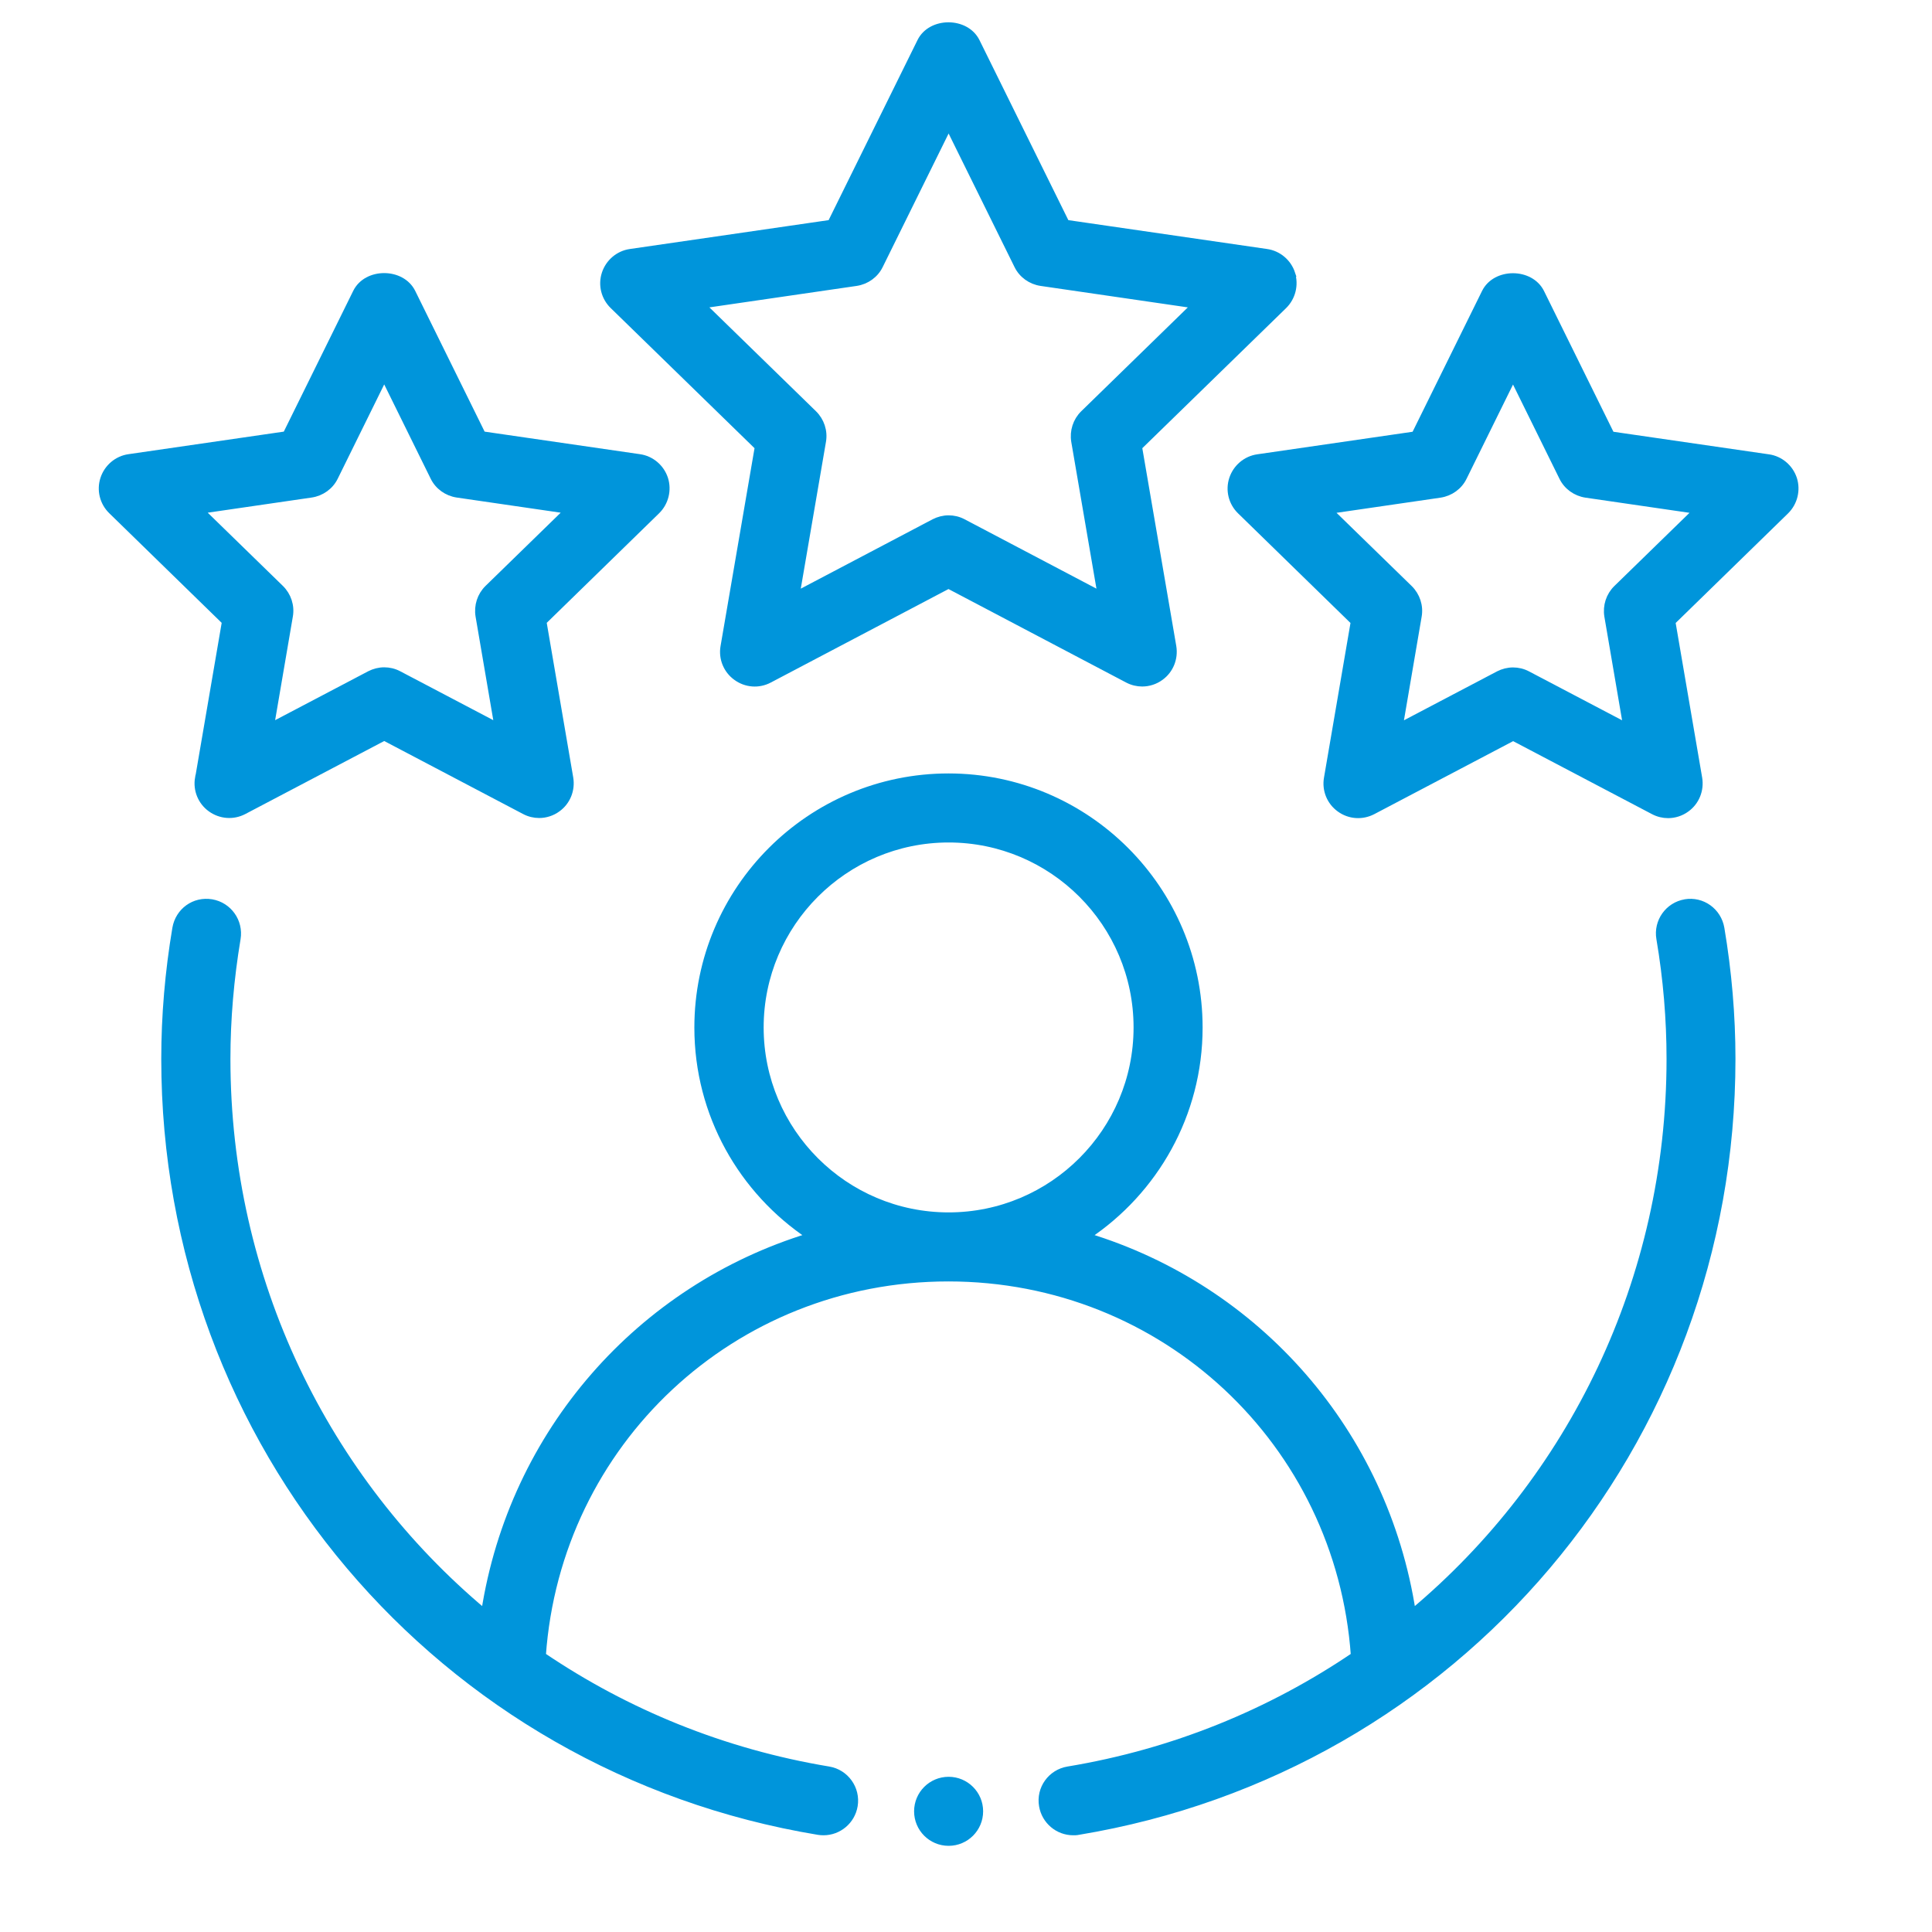
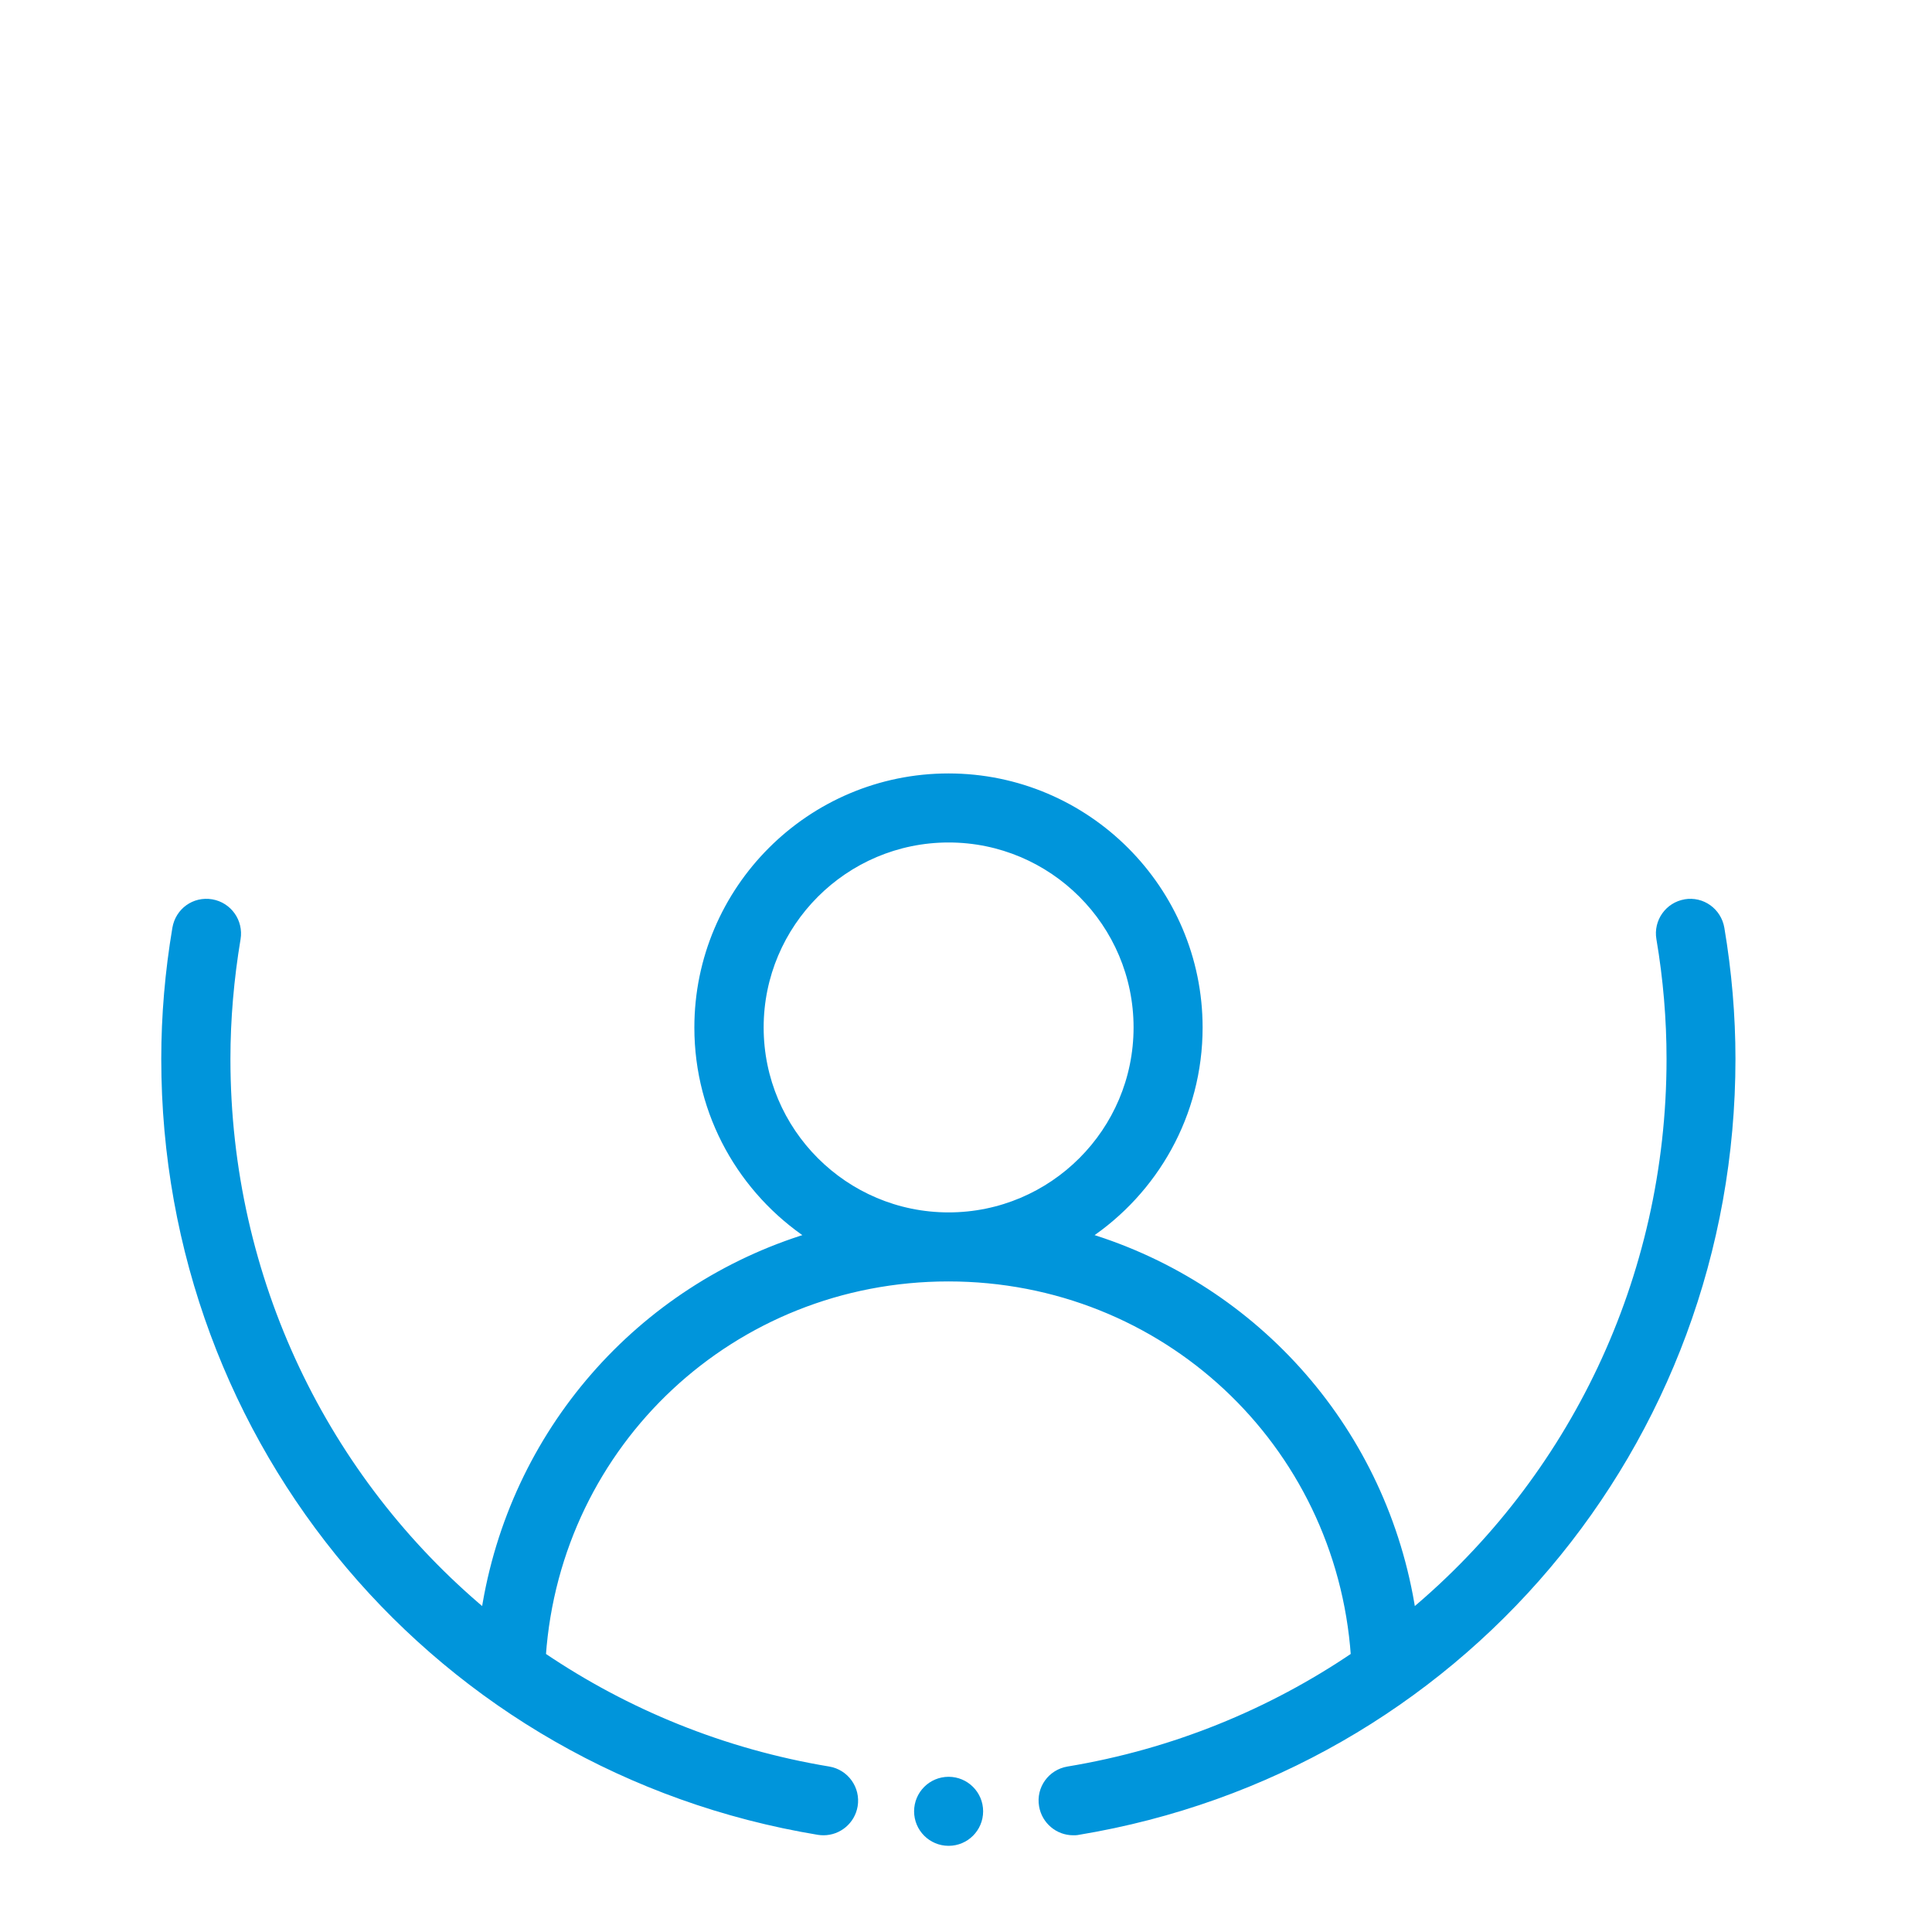
<svg xmlns="http://www.w3.org/2000/svg" id="Layer_1" data-name="Layer 1" width="150" height="150" viewBox="0 0 150 150">
  <defs>
    <style>
      .cls-1, .cls-2 {
        fill: #0095db;
        stroke: #0095db;
        stroke-miterlimit: 10;
        stroke-width: .5px;
      }

      .cls-2 {
        fill-rule: evenodd;
      }
    </style>
  </defs>
  <g>
    <path class="cls-2" d="M130.84,70.07c-1.32.22-2.22,1.48-1.99,2.81.53,3.12.79,6.26.79,9.33,0,17.16-7.65,32.65-19.97,42.96-2.15-13.97-12.07-25.18-25.25-29.19,5.24-3.49,8.7-9.45,8.7-16.2,0-10.74-8.74-19.48-19.48-19.48s-19.48,8.73-19.48,19.48c0,6.76,3.46,12.71,8.7,16.2-13.17,4.01-23.09,15.22-25.25,29.19-12.32-10.31-19.97-25.8-19.97-42.96,0-3.08.27-6.21.79-9.33.22-1.33-.67-2.58-1.99-2.81-1.36-.23-2.58.67-2.81,2-.57,3.38-.86,6.79-.86,10.14,0,29.9,21.35,55.13,50.77,60,.13.02.27.03.4.03,1.17,0,2.2-.85,2.4-2.04.22-1.33-.68-2.58-2-2.8-8.2-1.36-15.71-4.46-22.21-8.86,1.17-16.52,14.75-29.3,31.5-29.3s30.33,12.78,31.5,29.3c-6.5,4.4-14,7.5-22.21,8.86-1.33.22-2.23,1.47-2,2.8.2,1.19,1.23,2.04,2.4,2.04.13,0,.27,0,.4-.03,29.42-4.87,50.77-30.1,50.77-60,0-3.35-.29-6.76-.86-10.14-.23-1.33-1.47-2.23-2.81-2ZM59.04,79.77c0-8.05,6.55-14.61,14.61-14.61s14.61,6.55,14.61,14.61-6.55,14.61-14.61,14.61-14.61-6.55-14.61-14.61Z" />
-     <path class="cls-2" d="M100.31,21.24c-.29-.88-1.05-1.53-1.97-1.66l-15.56-2.26-6.96-14.1c-.82-1.65-3.55-1.65-4.36,0l-6.96,14.1-15.56,2.26c-.92.13-1.68.78-1.97,1.66-.29.88-.05,1.85.62,2.5l11.26,10.97-2.66,15.49c-.16.92.22,1.84.97,2.38.75.55,1.74.63,2.57.19l13.91-7.32,13.91,7.32c.36.19.75.28,1.13.28.5,0,1.01-.16,1.43-.47.75-.54,1.12-1.46.97-2.38l-2.66-15.49,11.26-10.97c.66-.65.9-1.62.62-2.5ZM84.12,32.11c-.57.56-.83,1.36-.7,2.16l2.04,11.89-10.68-5.62c-.36-.19-.74-.28-1.13-.28s-.78.1-1.13.28l-10.68,5.62,2.04-11.89c.14-.79-.13-1.6-.7-2.16l-8.64-8.42,11.94-1.74c.79-.12,1.48-.61,1.83-1.33l5.34-10.82,5.34,10.82c.35.72,1.04,1.21,1.83,1.33l11.94,1.74-8.64,8.42Z" />
-     <path class="cls-2" d="M15.39,60.41c-.16.92.22,1.84.97,2.38.76.55,1.75.62,2.57.19l10.9-5.73,10.9,5.73c.36.19.75.28,1.13.28.5,0,1.01-.16,1.43-.47.75-.54,1.12-1.46.97-2.38l-2.08-12.14,8.82-8.6c.66-.65.9-1.62.62-2.5-.29-.88-1.05-1.53-1.97-1.66l-12.19-1.77-5.45-11.05c-.82-1.65-3.55-1.65-4.36,0l-5.45,11.05-12.19,1.77c-.92.13-1.68.78-1.97,1.66-.29.88-.05,1.85.62,2.5l8.82,8.6-2.08,12.14ZM15.59,39.63l8.58-1.25c.79-.12,1.48-.61,1.83-1.33l3.83-7.77,3.83,7.77c.35.72,1.04,1.21,1.83,1.33l8.58,1.25-6.2,6.04c-.57.56-.83,1.36-.7,2.16l1.46,8.54-7.67-4.03c-.36-.19-.74-.28-1.13-.28s-.78.1-1.13.28l-7.67,4.03,1.46-8.54c.14-.79-.13-1.6-.7-2.16l-6.2-6.04Z" />
-     <path class="cls-2" d="M137.29,35.52l-12.19-1.77-5.45-11.05c-.82-1.65-3.55-1.65-4.36,0l-5.45,11.05-12.19,1.77c-.92.13-1.68.78-1.97,1.66-.29.88-.05,1.85.62,2.5l8.82,8.6-2.08,12.14c-.16.92.22,1.84.97,2.38.75.55,1.74.62,2.57.19l10.9-5.73,10.9,5.73c.36.19.75.28,1.13.28.5,0,1.01-.16,1.43-.47.75-.54,1.12-1.46.97-2.38l-2.08-12.14,8.82-8.6c.66-.65.9-1.62.62-2.5-.29-.88-1.05-1.53-1.97-1.66ZM125.51,45.68c-.57.56-.83,1.36-.7,2.16l1.46,8.54-7.67-4.03c-.36-.19-.74-.28-1.13-.28s-.78.1-1.13.28l-7.67,4.03,1.46-8.54c.14-.79-.13-1.6-.7-2.16l-6.2-6.04,8.58-1.25c.79-.12,1.48-.61,1.83-1.33l3.83-7.77,3.83,7.77c.35.72,1.04,1.21,1.83,1.33l8.58,1.25-6.2,6.04Z" />
  </g>
  <circle class="cls-1" cx="73.65" cy="140.63" r="2.43" />
</svg>